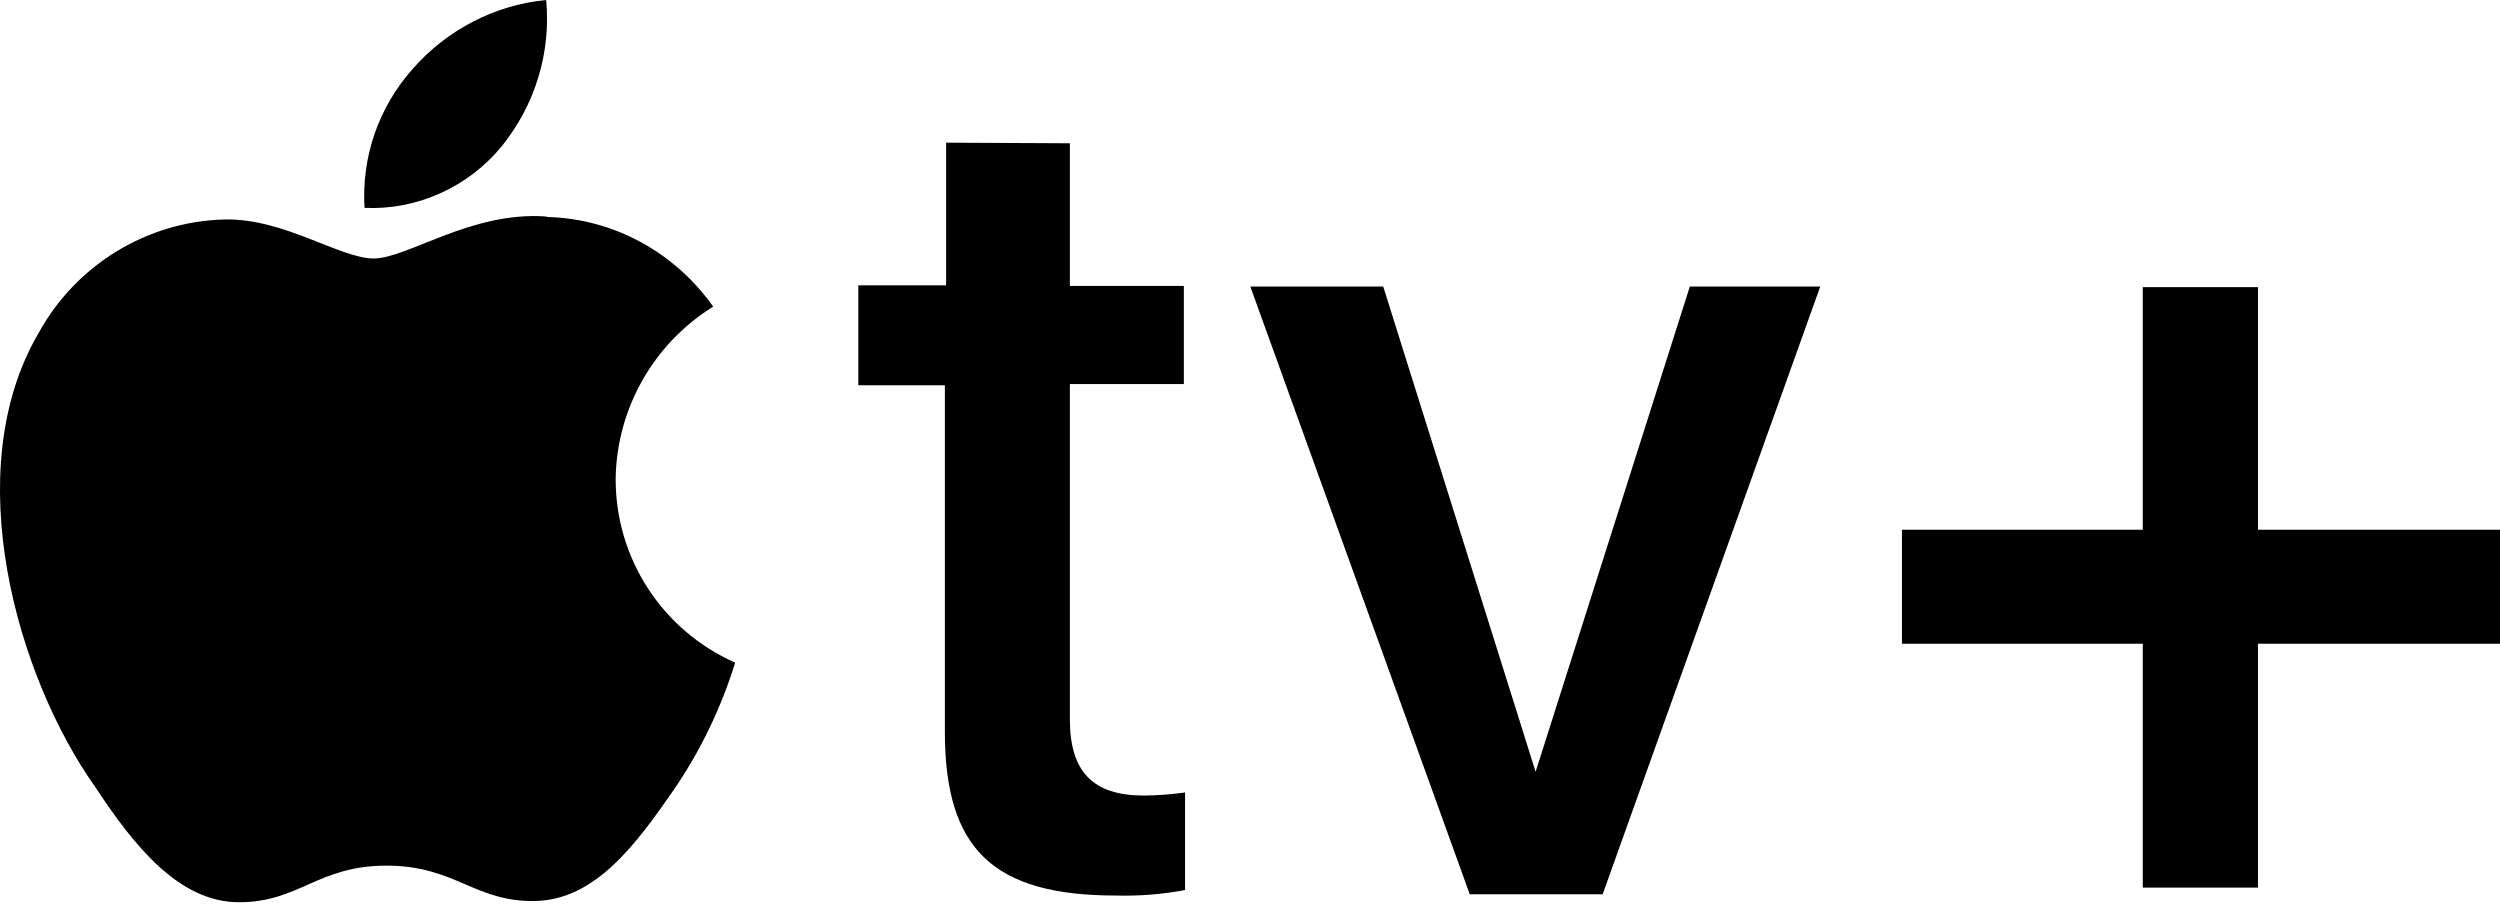
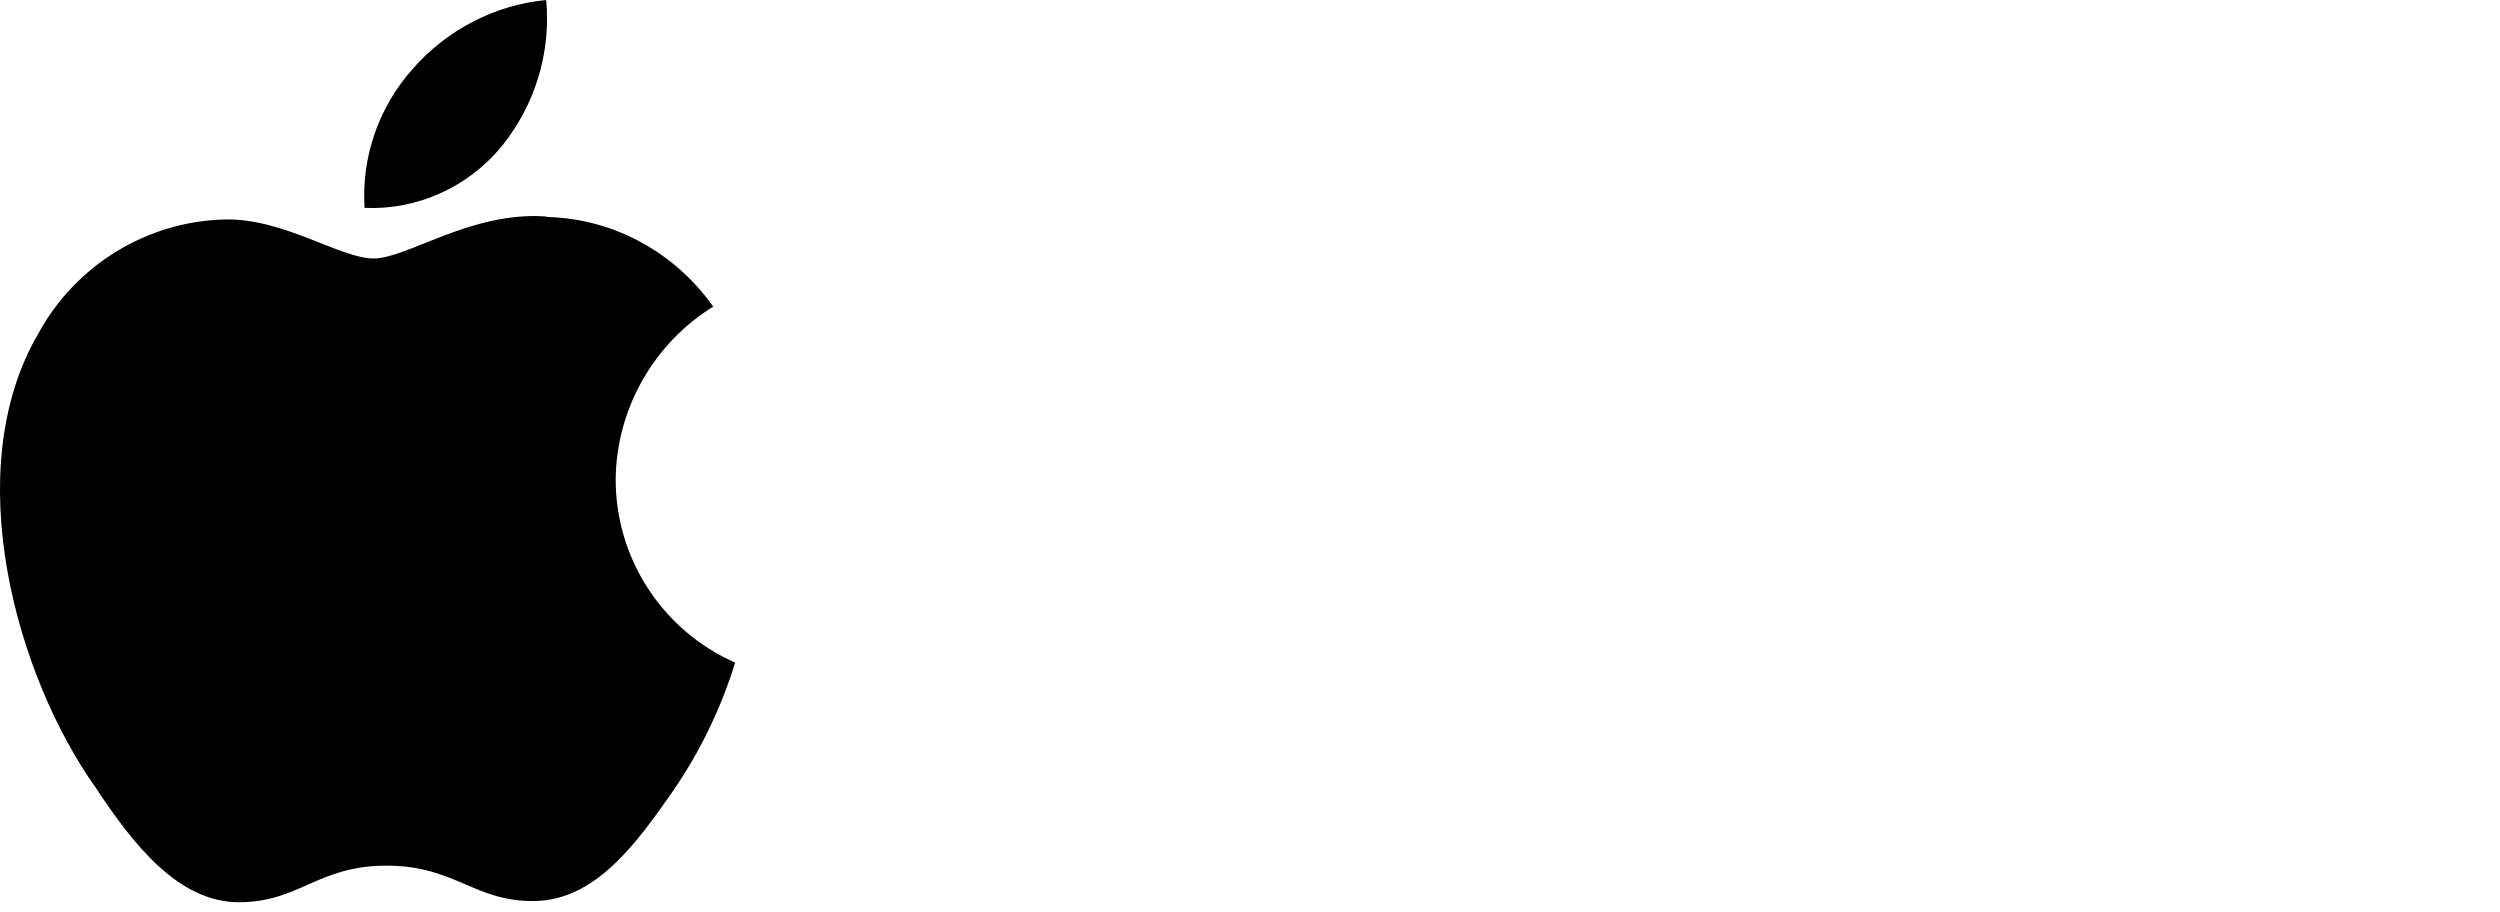
<svg xmlns="http://www.w3.org/2000/svg" width="74" height="27" viewBox="0 0 74 27" fill="none">
  <path fill-rule="evenodd" clip-rule="evenodd" d="M14.85 4.331C15.842 3.104 16.312 1.552 16.167 0C14.652 0.144 13.226 0.884 12.216 2.039C11.205 3.176 10.7 4.637 10.79 6.153C12.342 6.225 13.858 5.54 14.85 4.331ZM16.131 6.406C13.93 6.261 12.053 7.651 11.061 7.651C10.068 7.651 8.408 6.46 6.658 6.496C4.348 6.55 2.237 7.849 1.136 9.87C-1.246 13.948 0.505 20.047 2.832 23.314C3.951 25.01 5.287 26.706 7.073 26.706C8.859 26.706 9.401 25.623 11.44 25.623C13.479 25.623 14.056 26.706 15.842 26.67C17.629 26.634 18.838 24.974 19.939 23.386C20.733 22.231 21.346 20.95 21.761 19.614C19.596 18.658 18.206 16.511 18.224 14.147C18.261 12.072 19.361 10.159 21.111 9.076C19.975 7.47 18.17 6.478 16.221 6.424" fill="black" />
-   <path fill-rule="evenodd" clip-rule="evenodd" d="M31.668 4.241V8.463H35.042V11.368H31.668V21.293C31.668 22.826 32.335 23.548 33.851 23.548C34.266 23.548 34.663 23.512 35.078 23.458V26.345C34.41 26.471 33.725 26.526 33.039 26.508C29.394 26.508 27.968 25.136 27.968 21.654V11.404H25.406V8.445H28.005V4.223L31.668 4.241ZM47.438 26.471H43.505L37.009 8.481H40.943L45.454 22.845L50.019 8.481H53.88L47.438 26.471ZM74 15.681H66.836V8.499H63.426V15.681H56.298V19.055H63.426V26.273H66.836V19.055H74V15.681Z" fill="black" />
</svg>